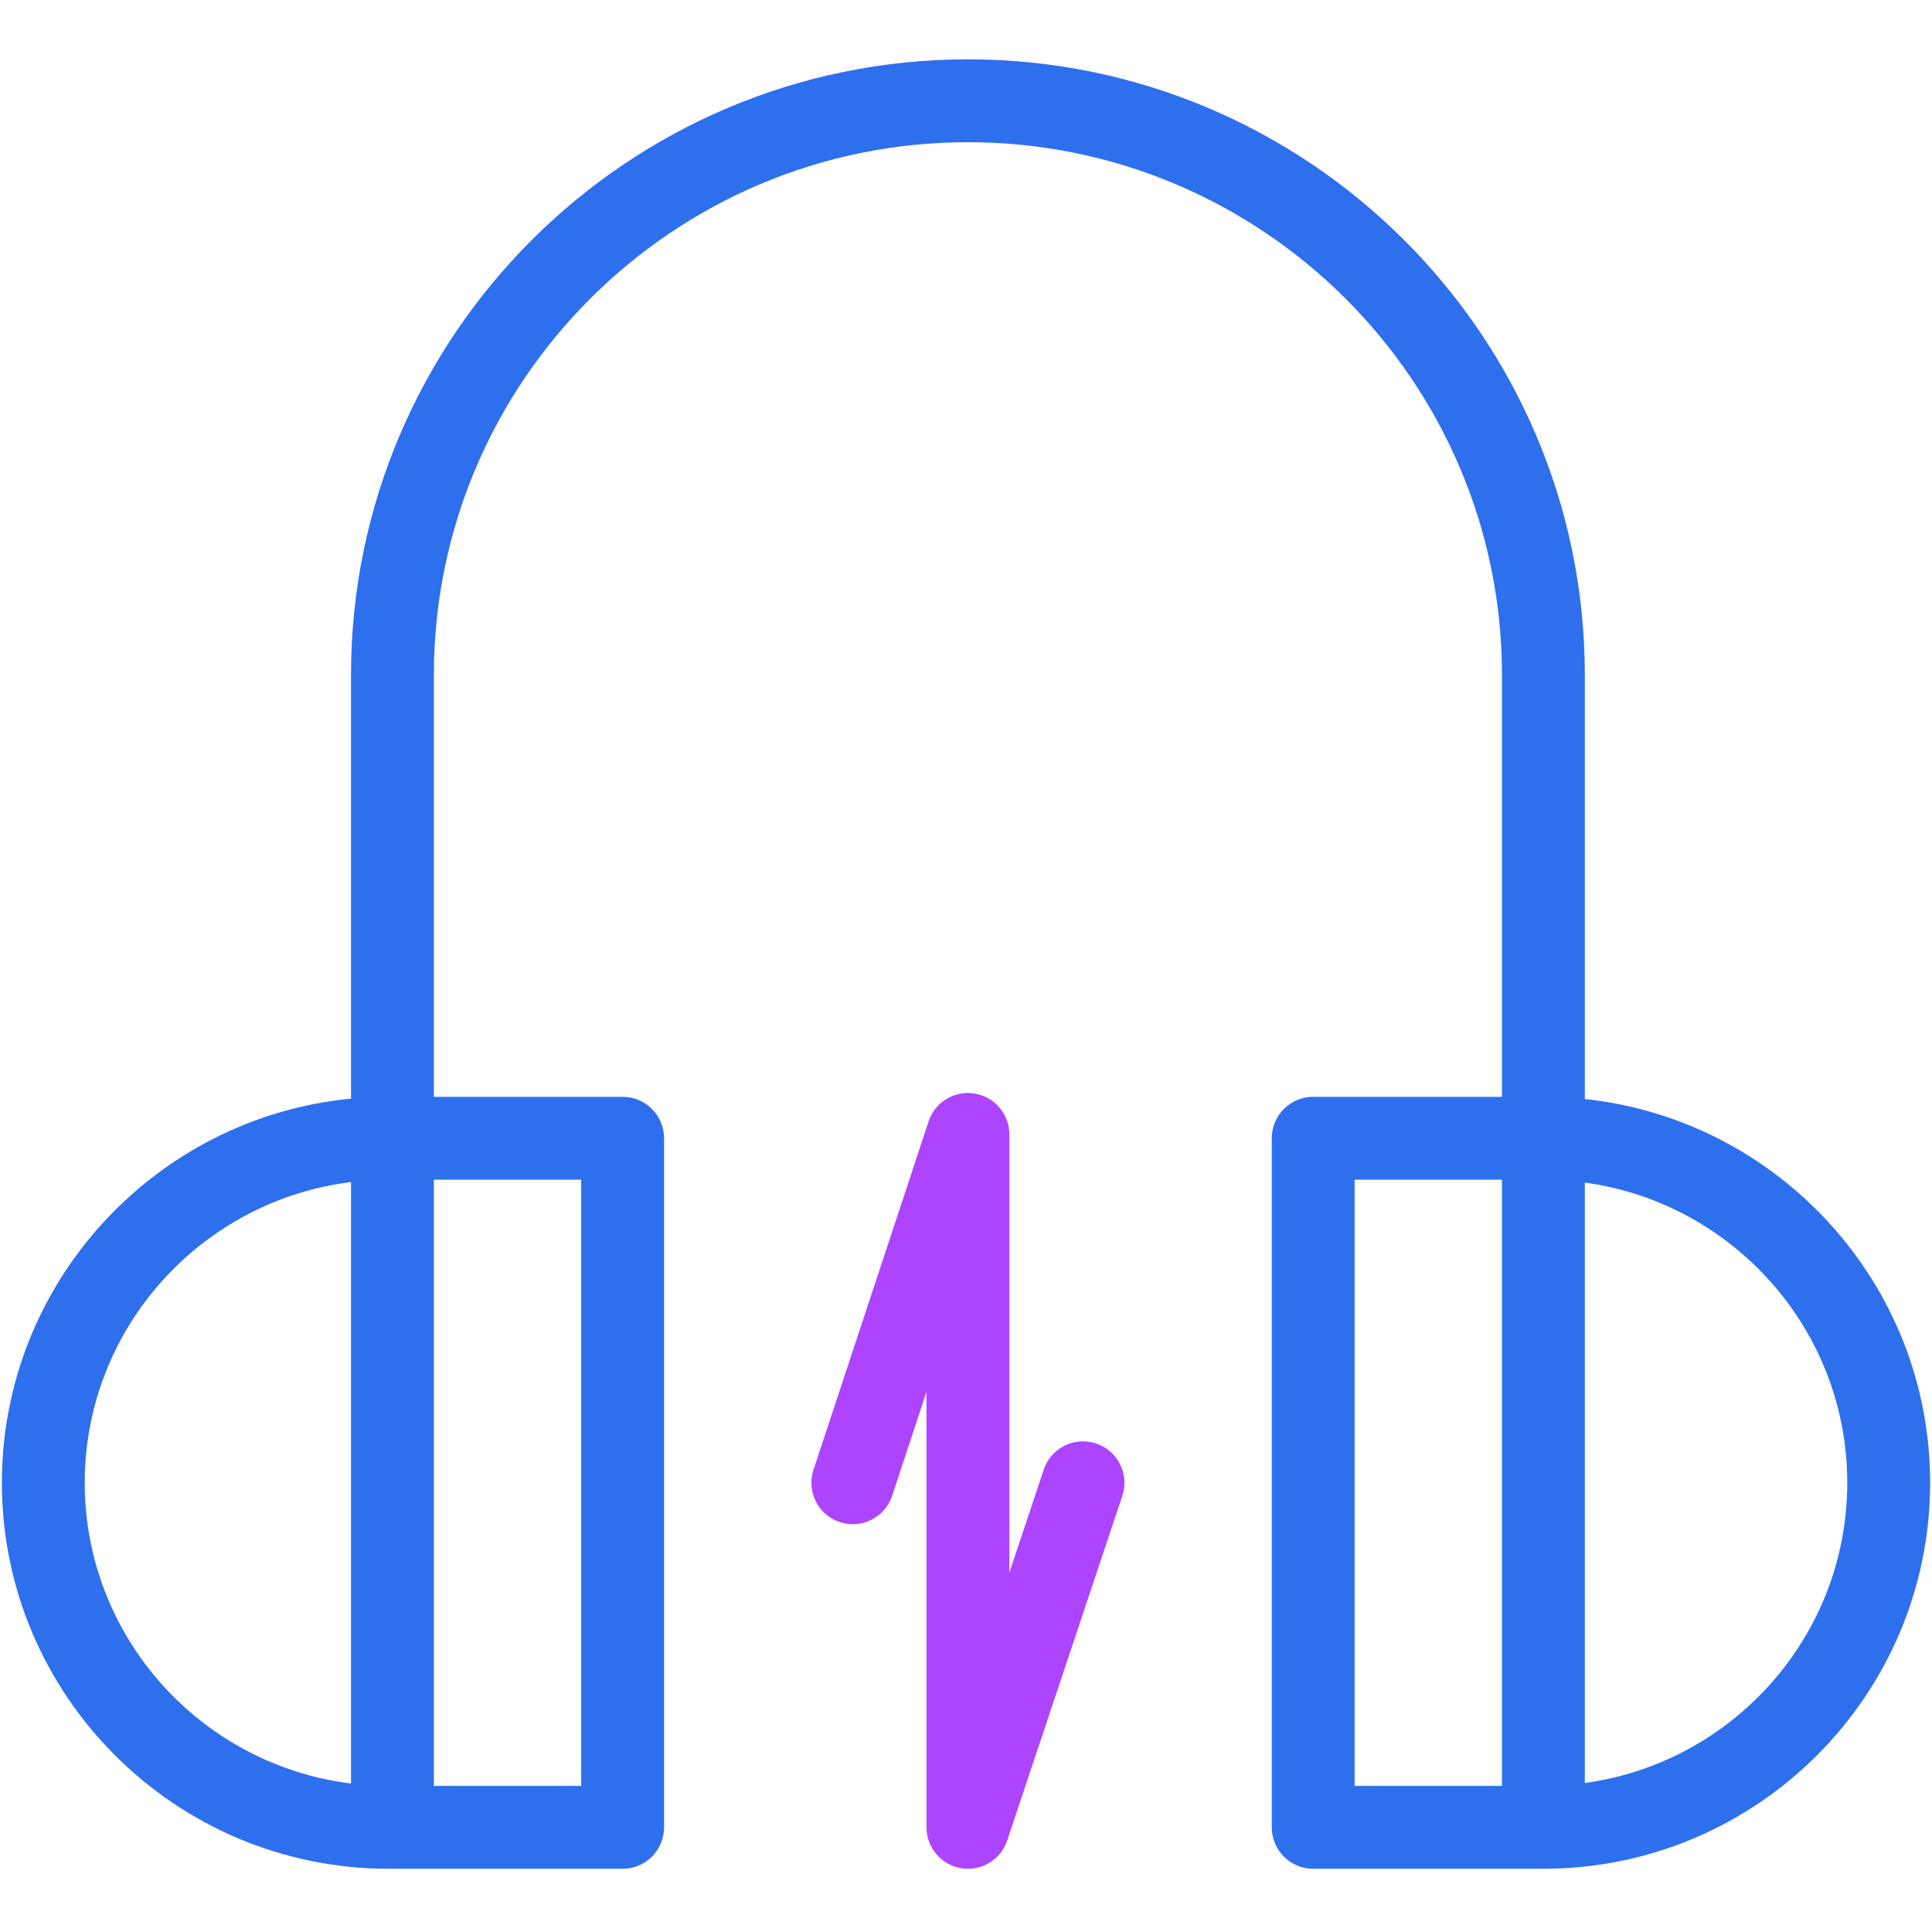
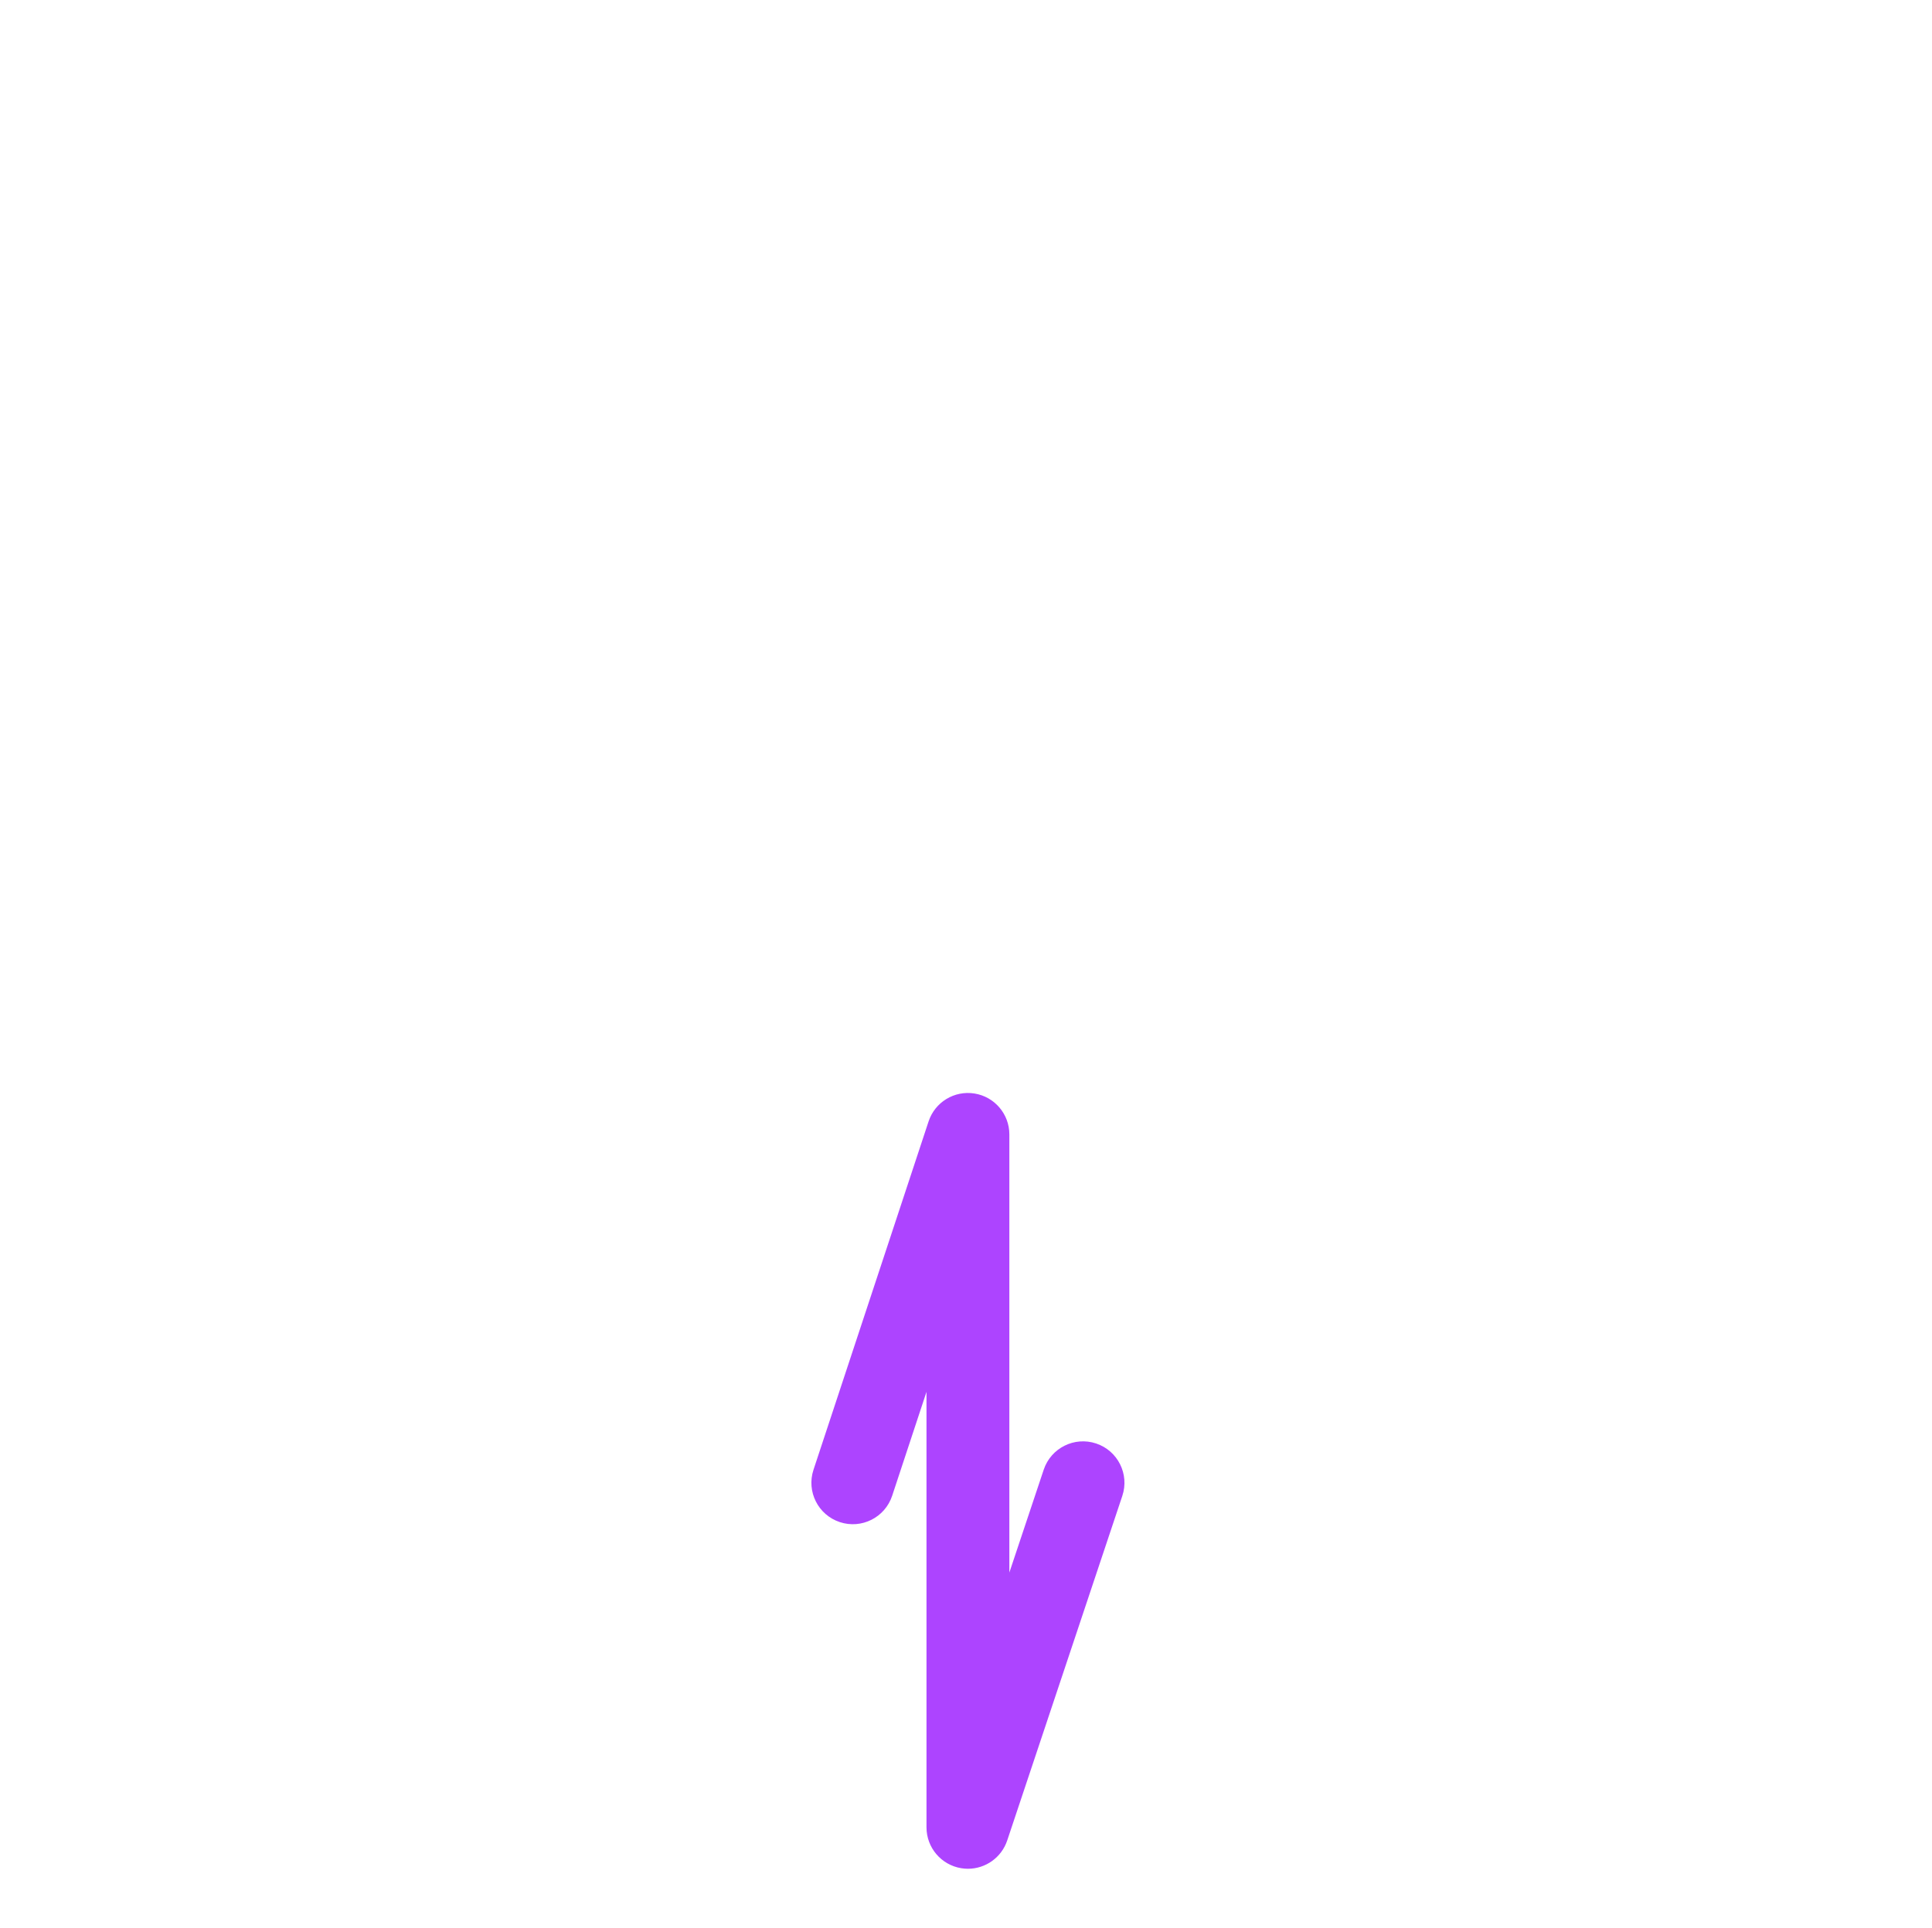
<svg xmlns="http://www.w3.org/2000/svg" width="513" height="512" viewBox="0 0 513 512" fill="none">
  <g clip-path="url(#clip0_3202_226)">
-     <path d="M420.816 291.839V179.246c0-90.148-73.483-163.489-163.807-163.489-90.323 0-163.807 73.341-163.807 163.489v112.489C41.247 296.759.5 340.593.5 393.749c0 56.515 46.064 102.494 102.684 102.494.172 0 .339-.018.509-.026.17.008.337.026.509.026h61.123c6.075 0 11-4.925 11-11V302.255c0-6.075-4.925-11-11-11h-50.123V179.246c0-78.018 63.614-141.489 141.807-141.489 78.193 0 141.807 63.472 141.807 141.489v112.009h-50.122c-6.075 0-11 4.925-11 11v182.987c0 6.075 4.925 11 11 11h61.122c56.62 0 102.684-45.978 102.684-102.494 0-52.807-40.216-96.414-91.684-101.909ZM22.5 393.749c0-41.011 30.909-74.932 70.703-79.856v159.711C53.409 468.681 22.5 434.759 22.5 393.749Zm131.825 80.493h-39.123V313.255h39.123v160.987Zm205.368-160.987h39.122v160.987h-39.122V313.255Zm61.123 160.22V314.022c39.301 5.372 69.684 39.066 69.684 79.727s-30.383 74.354-69.684 79.726Z" fill="#2E6FEE" />
    <path d="M257.017 496.243c-.586 0-1.178-.047-1.773-.144-5.324-.866-9.234-5.464-9.234-10.857V369.603l-9.116 27.596c-1.906 5.768-8.126 8.898-13.896 6.994-5.768-1.906-8.9-8.127-6.994-13.896l30.561-92.51c1.694-5.128 6.855-8.269 12.192-7.41 5.332.858 9.253 5.46 9.253 10.86v116.352l9.128-27.327c1.924-5.762 8.158-8.873 13.918-6.949 5.762 1.925 8.873 8.156 6.948 13.918l-30.561 91.494c-1.518 4.547-5.765 7.518-10.426 7.518Z" fill="#AD44FF" />
  </g>
  <defs>
    <clipPath id="clip0_3202_226">
      <path fill="#fff" d="M.5 0h512v512H.5z" />
    </clipPath>
  </defs>
</svg>